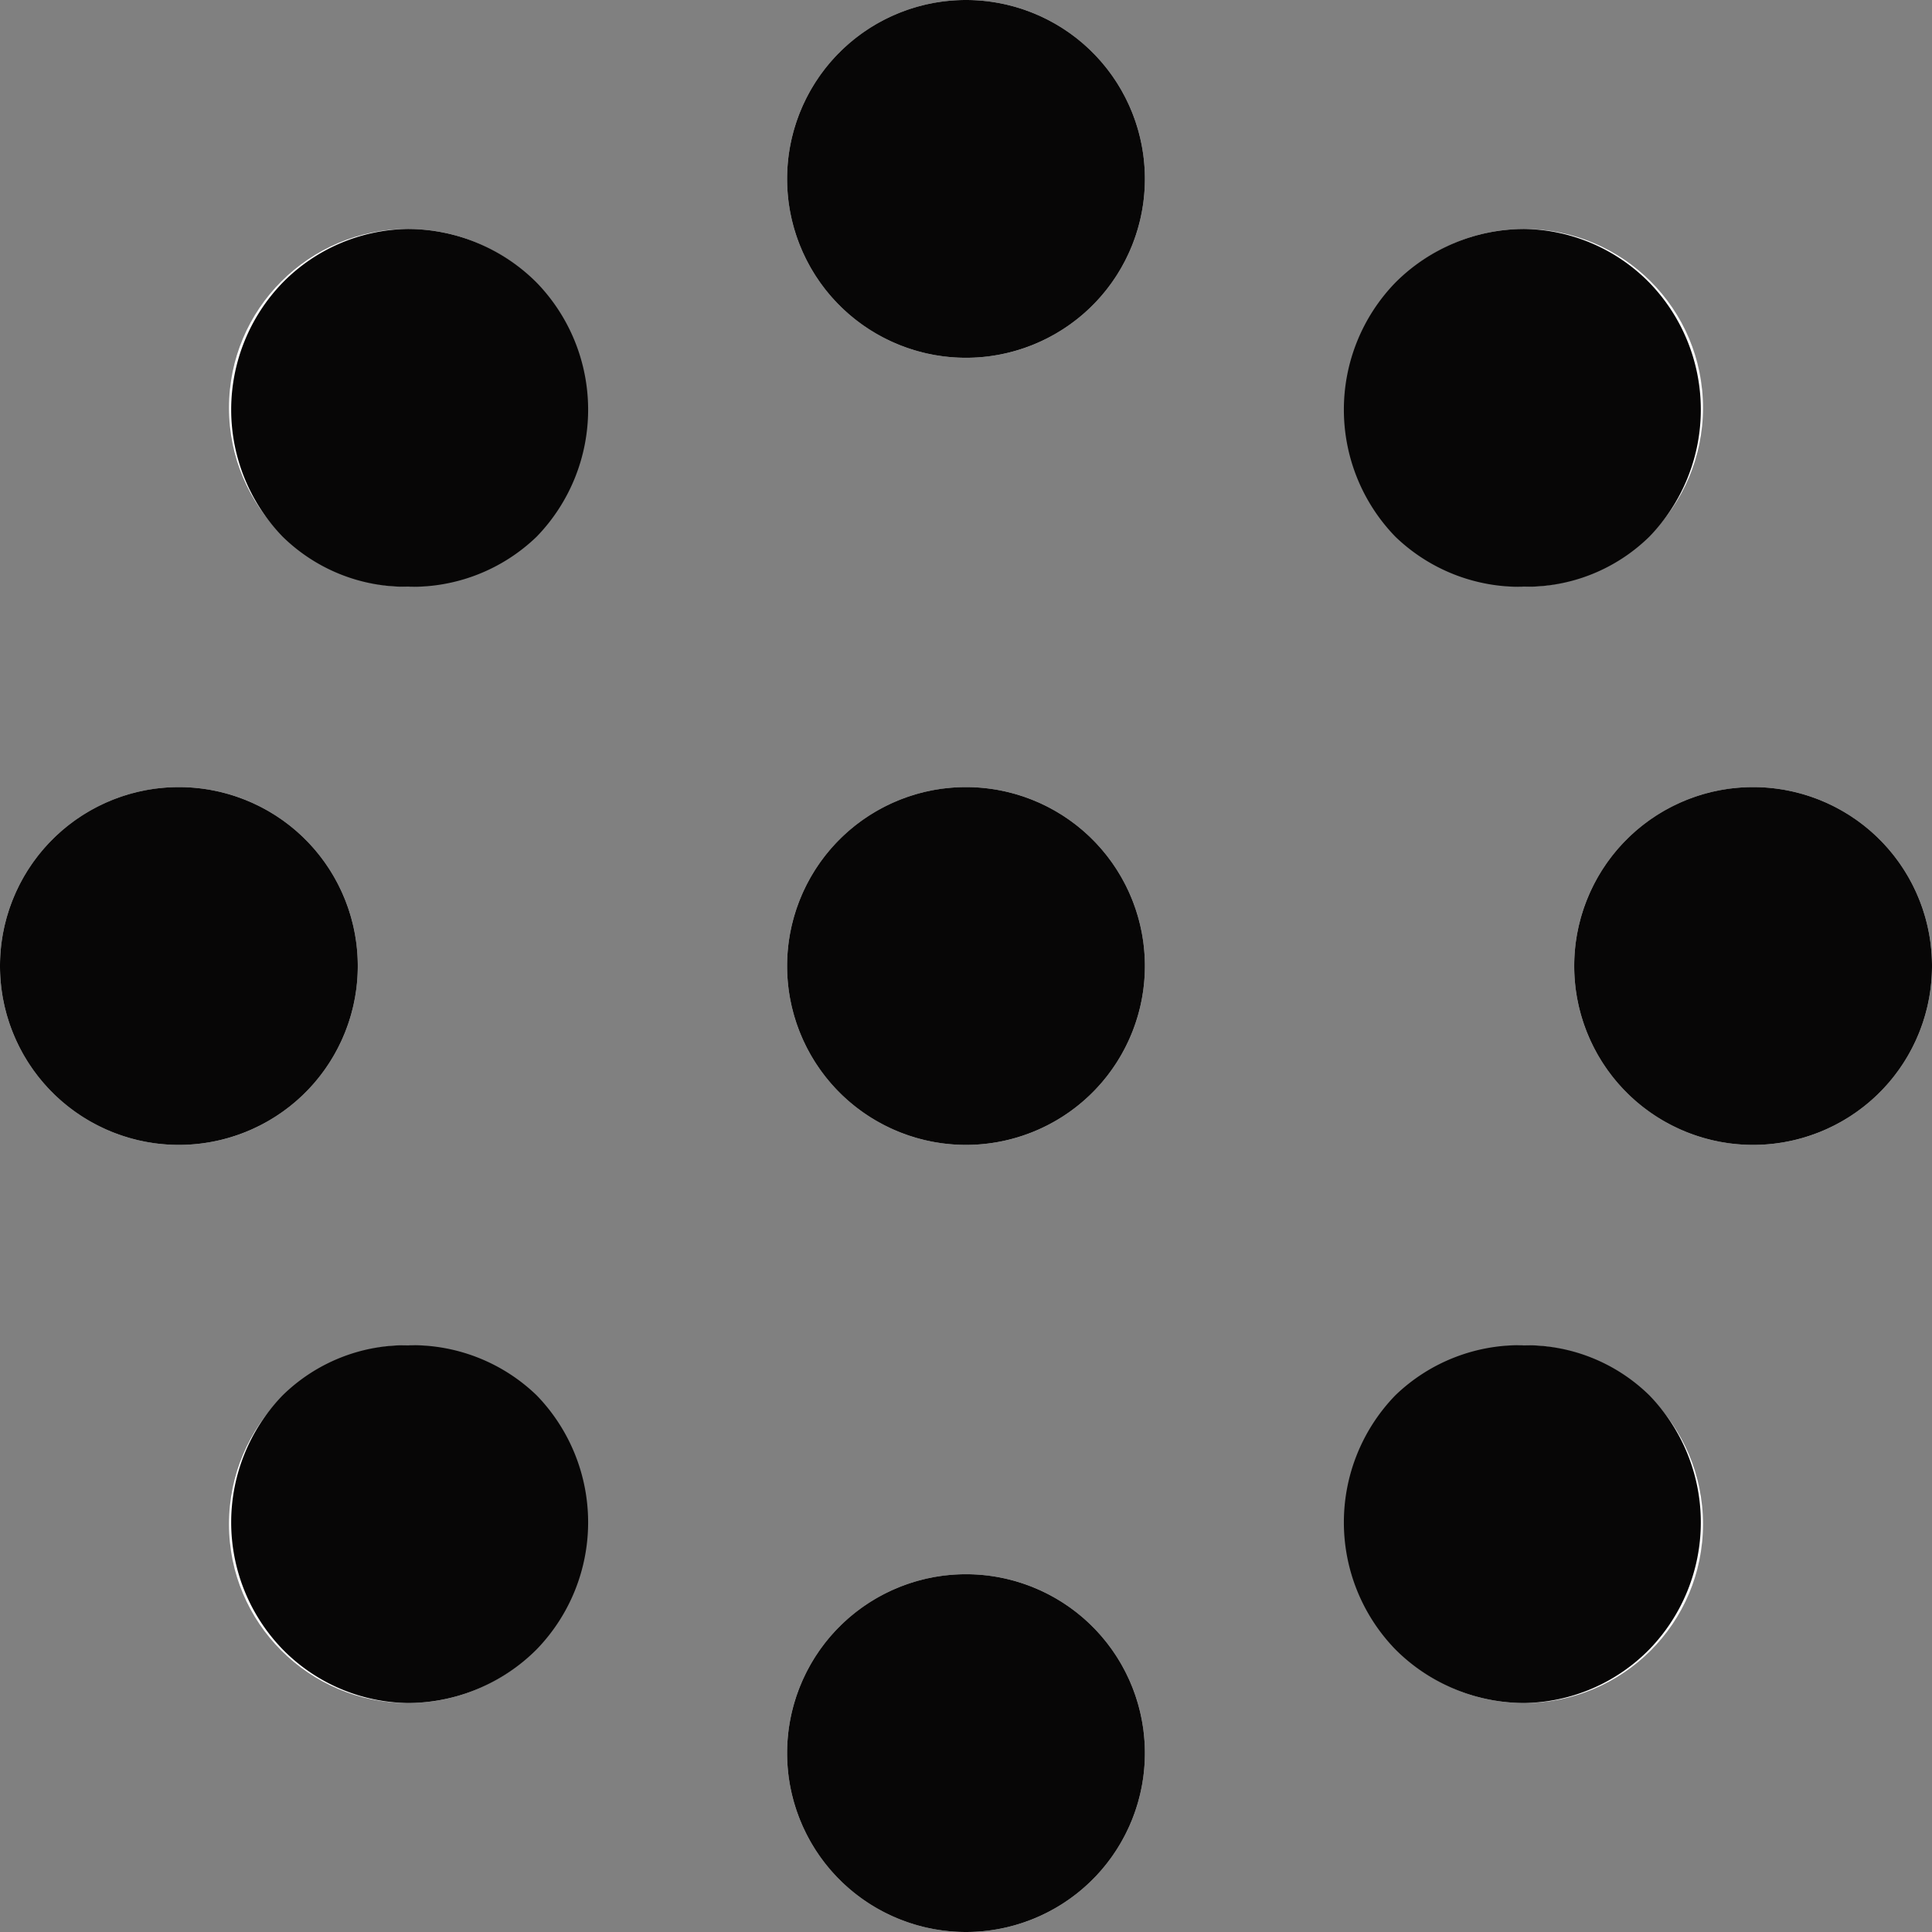
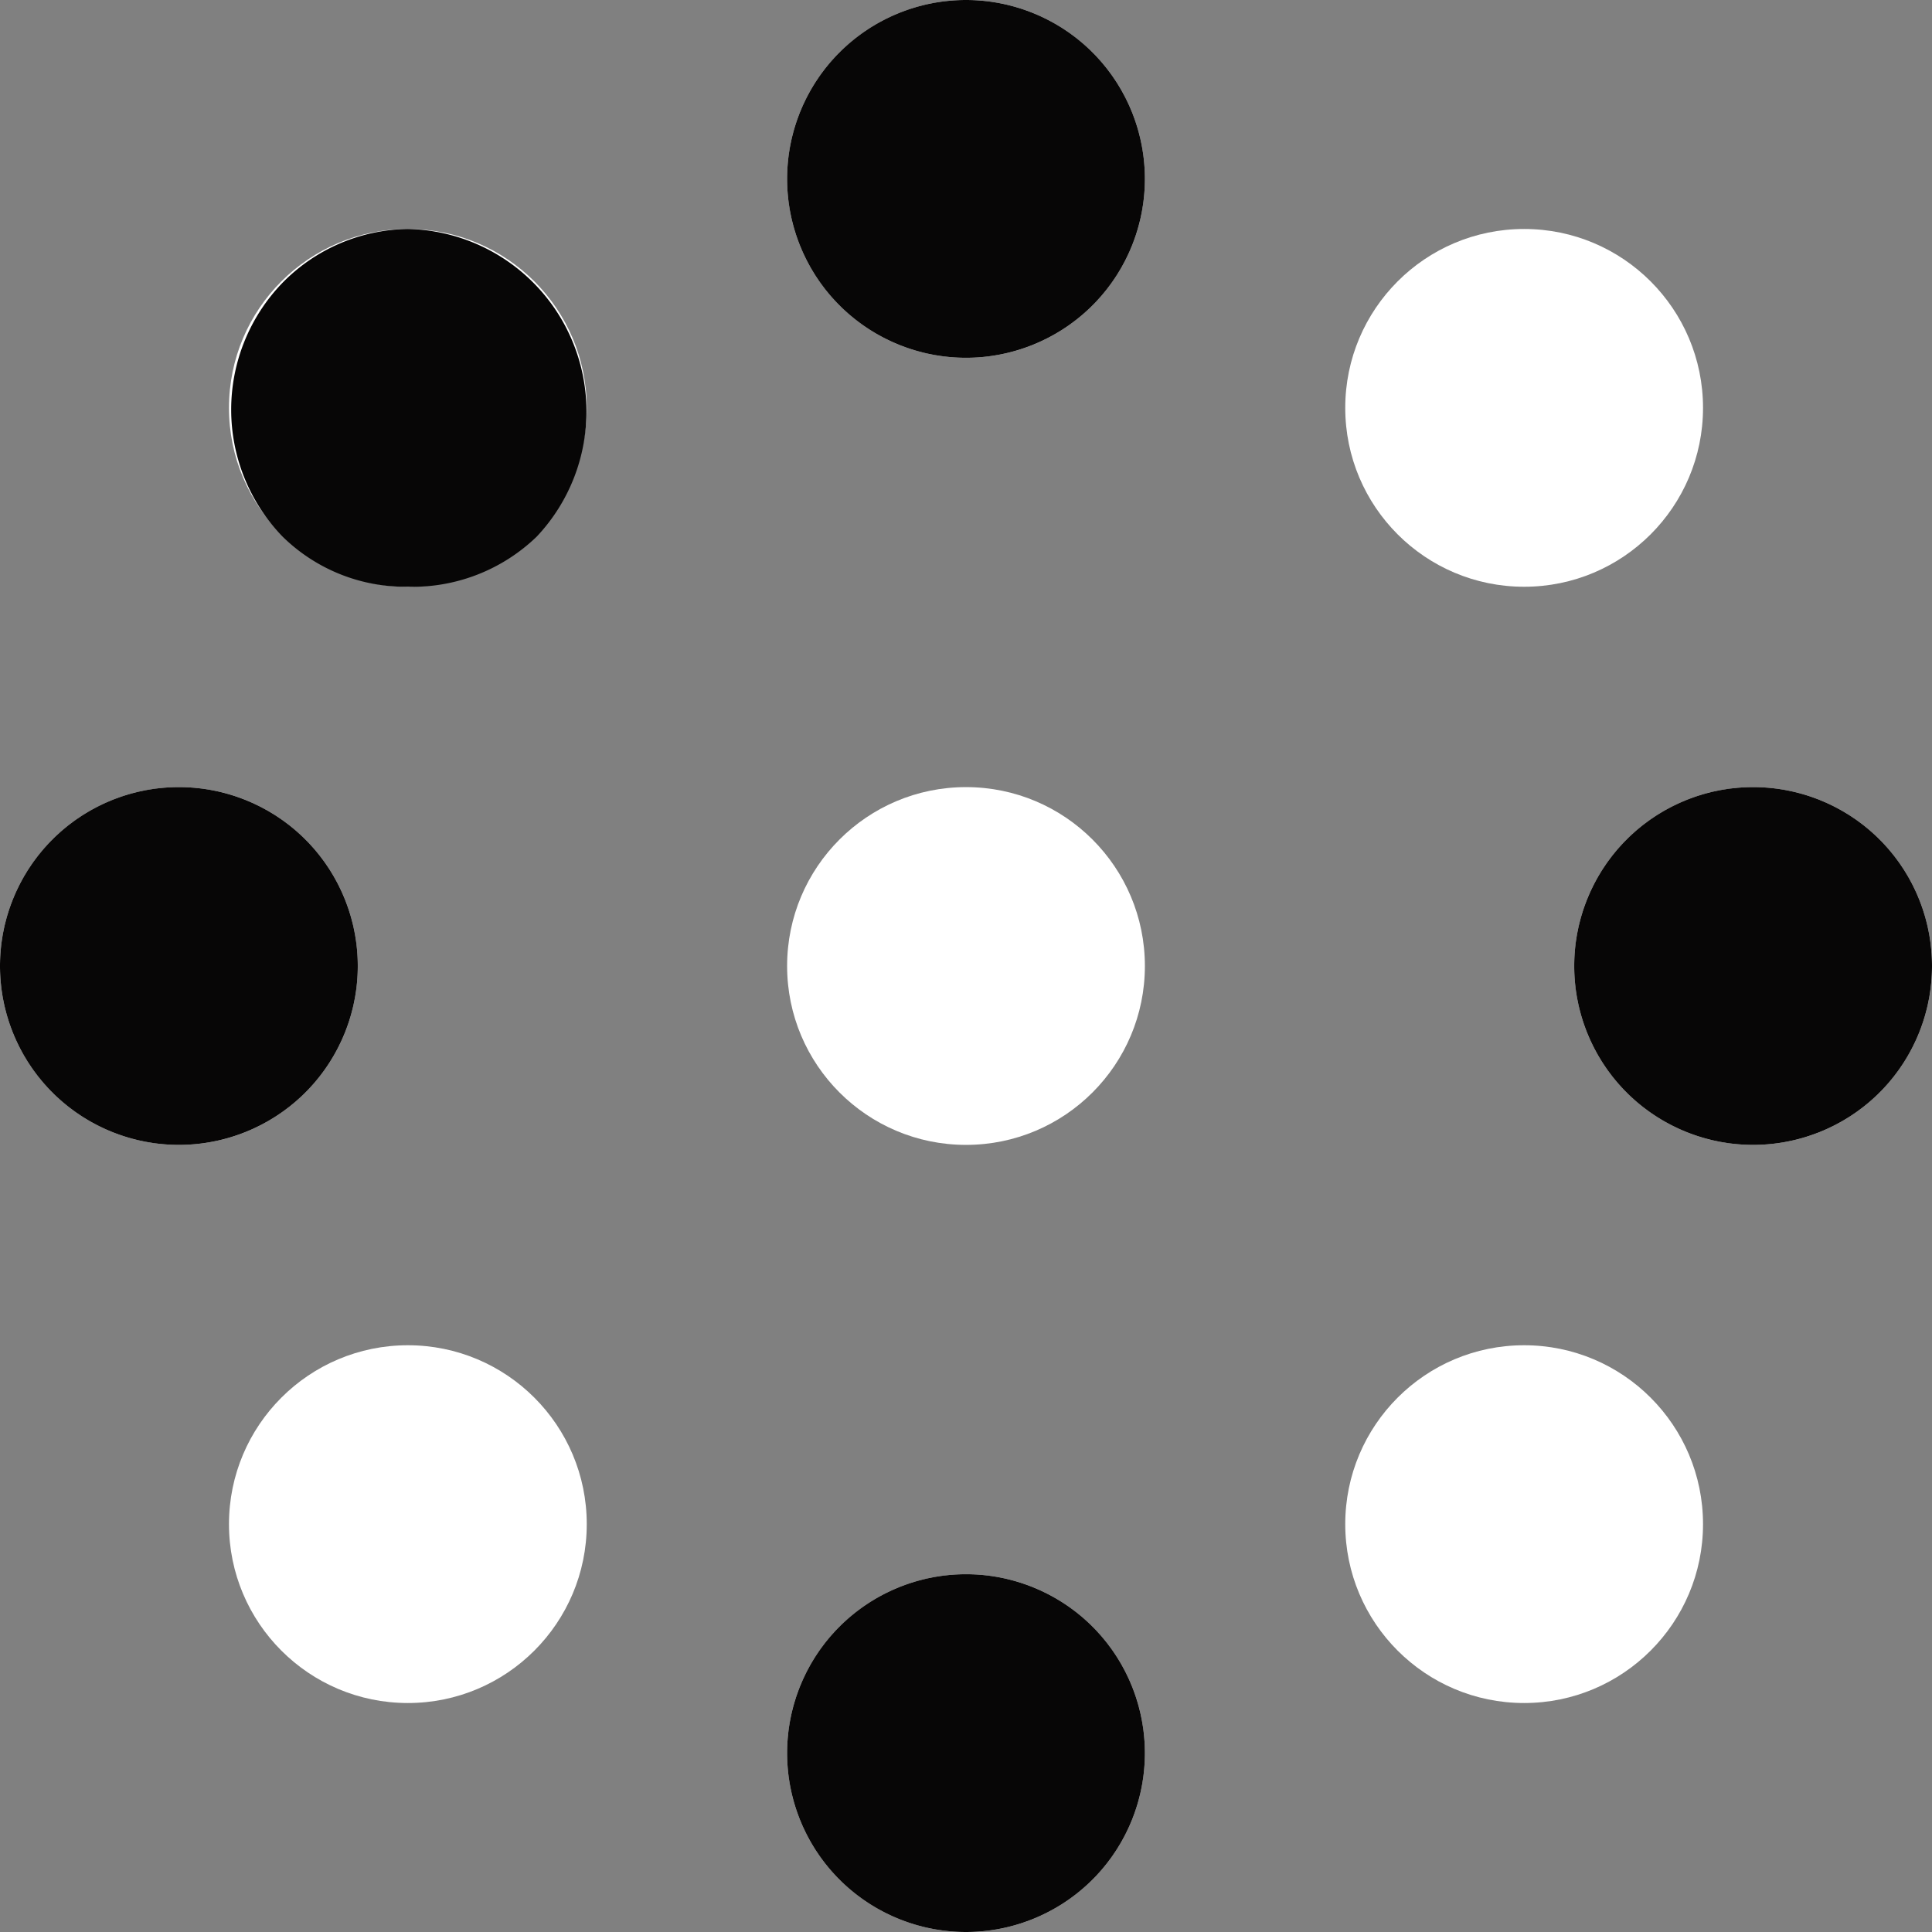
<svg xmlns="http://www.w3.org/2000/svg" viewBox="0 0 5.4 5.4">
  <rect x="0" y="0" width="5.4" height="5.4" fill="#808080" stroke="none" />
  <g id="Layer_2" data-name="Layer 2">
    <g id="Layer_1-2" data-name="Layer 1">
      <circle cx="2.7" cy="2.7" r="0.5" style="fill:#fff" />
-       <path d="M2.7,2.2a.5.5,0,1,0,.5.5.5.5,0,0,0-.5-.5Z" style="fill:#070606" />
      <circle cx="4.9" cy="2.7" r="0.5" style="fill:#fff" />
      <path d="M4.9,2.2a.5.5,0,1,0,.5.5.5.5,0,0,0-.5-.5Z" style="fill:#070606" />
      <circle cx="0.5" cy="2.7" r="0.5" style="fill:#fff" />
      <path d="M.5,2.2a.5.5,0,0,0,0,1,.5.5,0,0,0,0-1Z" style="fill:#070606" />
      <circle cx="4.26" cy="4.26" r="0.5" style="fill:#fff" />
-       <path d="M4.26,3.76a.5.5,0,0,0-.36.14.51.51,0,0,0,0,.71.51.51,0,0,0,.36.15.5.5,0,0,0,.35-.15.51.51,0,0,0,0-.71.49.49,0,0,0-.35-.14Z" style="fill:#070606" />
      <circle cx="1.14" cy="1.14" r="0.5" style="fill:#fff" />
-       <path d="M1.14.64A.5.5,0,0,0,.79.79a.51.51,0,0,0,0,.71.49.49,0,0,0,.35.14A.5.5,0,0,0,1.5,1.5a.51.51,0,0,0,0-.71A.51.51,0,0,0,1.14.64Z" style="fill:#070606" />
+       <path d="M1.14.64A.5.5,0,0,0,.79.79a.51.51,0,0,0,0,.71.49.49,0,0,0,.35.14A.5.5,0,0,0,1.5,1.5A.51.51,0,0,0,1.14.64Z" style="fill:#070606" />
      <circle cx="4.26" cy="1.14" r="0.5" style="fill:#fff" />
-       <path d="M4.26.64A.51.51,0,0,0,3.9.79a.51.51,0,0,0,0,.71.5.5,0,0,0,.36.14.49.49,0,0,0,.35-.14.51.51,0,0,0,0-.71A.5.5,0,0,0,4.26.64Z" style="fill:#070606" />
      <circle cx="1.14" cy="4.26" r="0.5" style="fill:#fff" />
-       <path d="M1.14,3.76a.49.49,0,0,0-.35.14.51.51,0,0,0,0,.71.5.5,0,0,0,.35.15.51.51,0,0,0,.36-.15.51.51,0,0,0,0-.71.5.5,0,0,0-.36-.14Z" style="fill:#070606" />
      <circle cx="2.7" cy="4.9" r="0.5" style="fill:#fff" />
      <path d="M2.7,4.4a.5.5,0,1,0,.5.5.5.5,0,0,0-.5-.5Z" style="fill:#070606" />
      <circle cx="2.7" cy="0.5" r="0.5" style="fill:#fff" />
      <path d="M2.7,0a.5.5,0,0,0-.5.5.5.5,0,0,0,1,0A.5.5,0,0,0,2.7,0Z" style="fill:#070606" />
    </g>
  </g>
</svg>